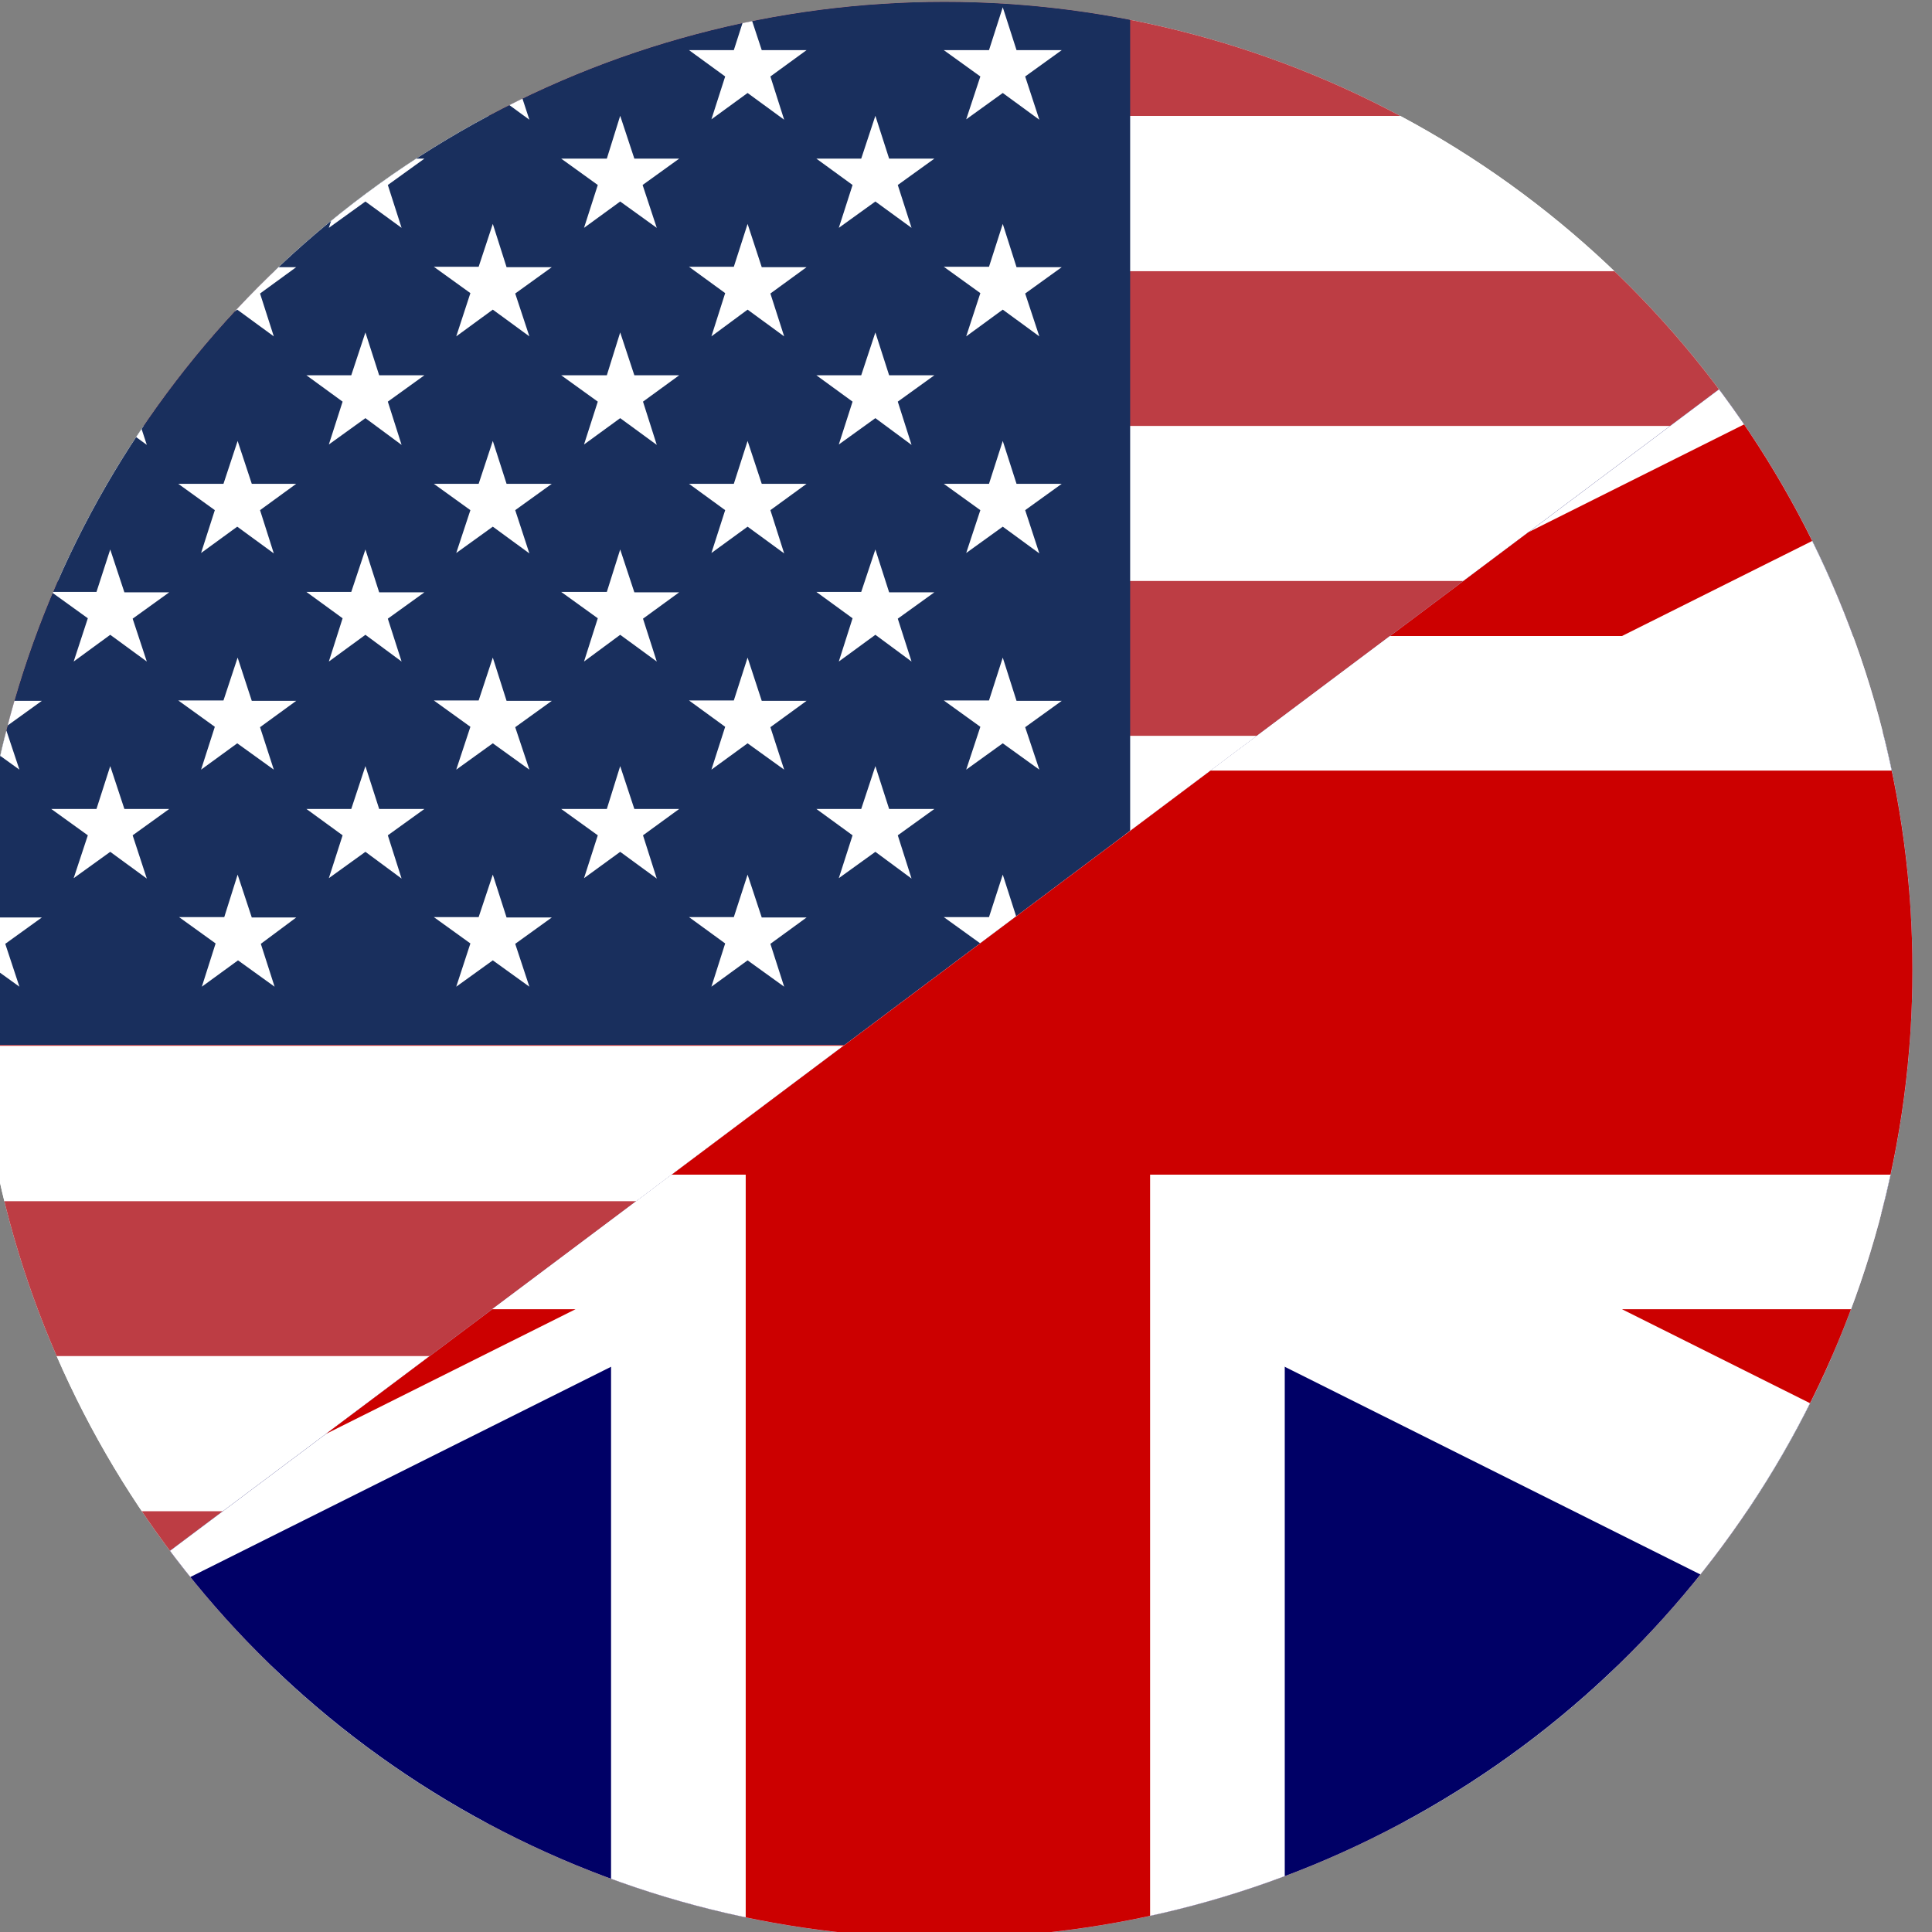
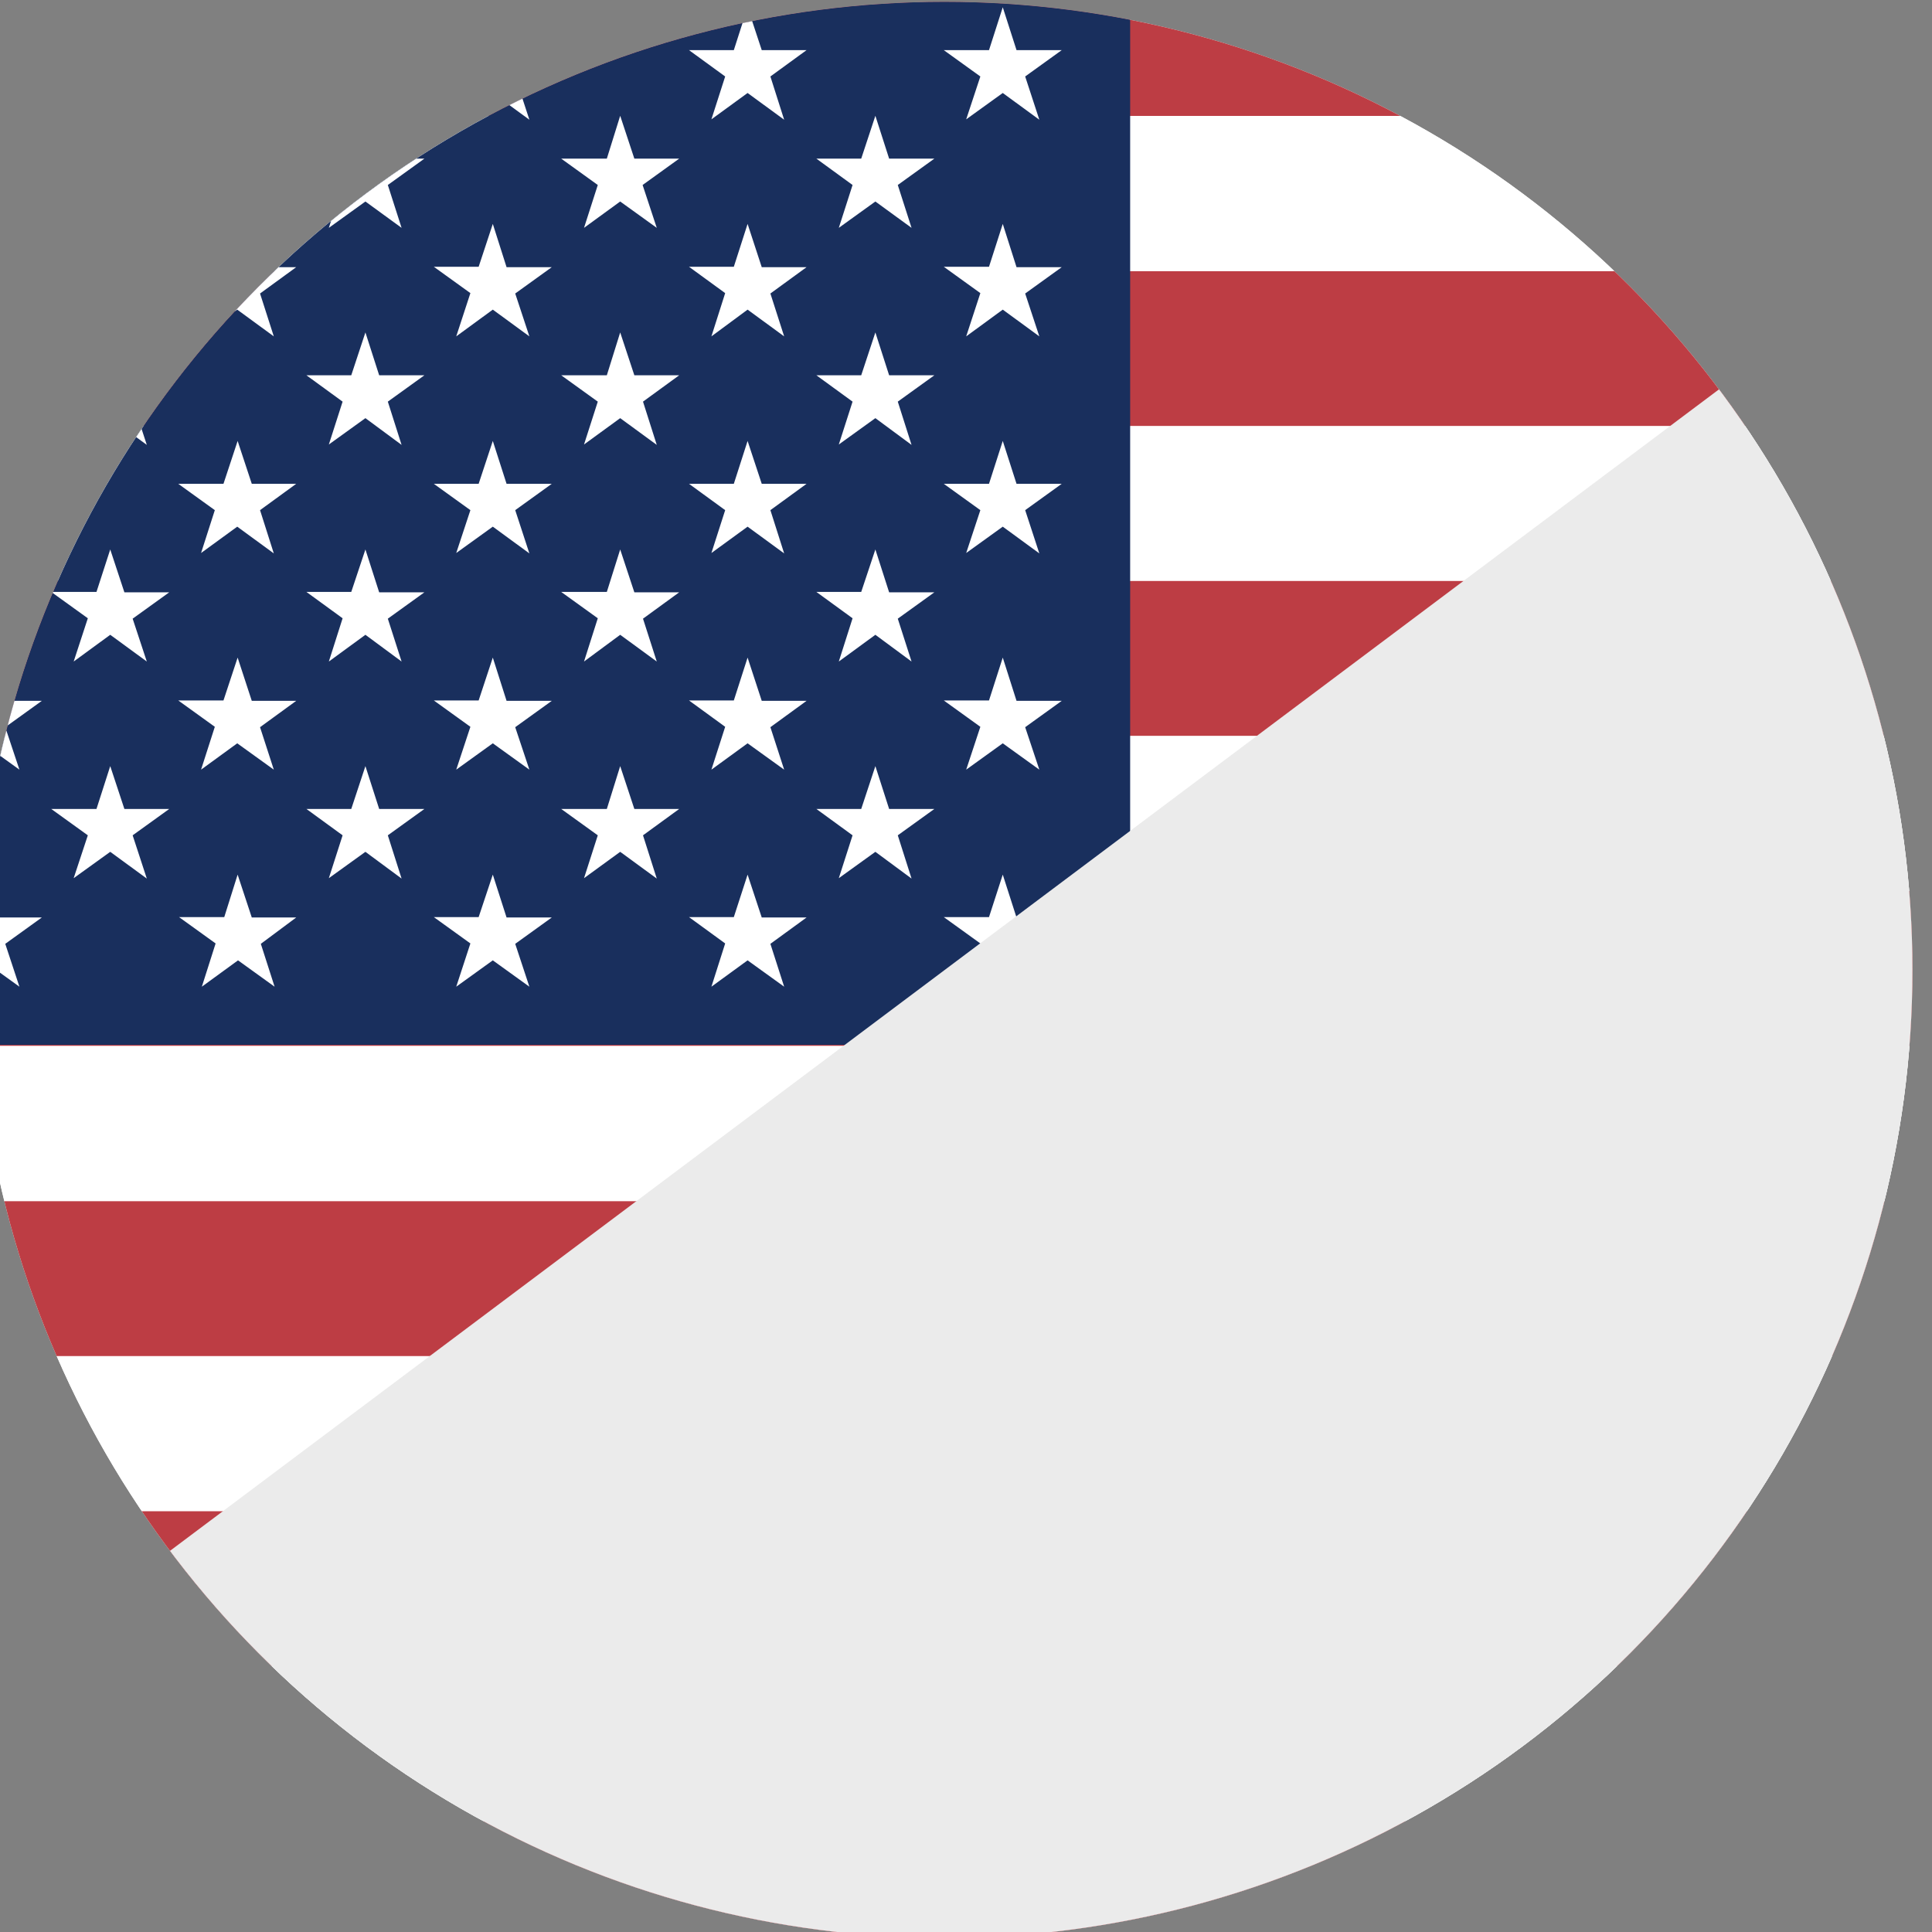
<svg xmlns="http://www.w3.org/2000/svg" width="26px" height="26px" version="1.1" xml:space="preserve" style="fill-rule:evenodd;clip-rule:evenodd;stroke-linejoin:round;stroke-miterlimit:2;">
  <rect width="100%" height="100%" fill="#808080" stroke="none" />
  <g transform="matrix(0.214,0,0,0.214,149.292,-11.437)">
    <circle cx="-638.239" cy="114.437" r="60.877" style="fill:white;" />
    <clipPath id="_clip1">
      <circle cx="-638.239" cy="114.437" r="60.877" />
    </clipPath>
    <g clip-path="url(#_clip1)">
      <g transform="matrix(0.248,0,0,0.248,-797.896,-103.201)">
        <g transform="matrix(0.747,0,0,1.064,302.956,621.712)">
          <g transform="matrix(0.938,0,0,0.938,0,0)">
            <path d="M0,0L972.8,0L972.8,39.4L0,39.4L0,0ZM0,78.8L972.8,78.8L972.8,118.2L0,118.2L0,78.8ZM0,157.5L972.8,157.5L972.8,197L0,197L0,157.5ZM0,236.3L972.8,236.3L972.8,275.7L0,275.7L0,236.3ZM0,315.1L972.8,315.1L972.8,354.5L0,354.5L0,315.1ZM0,393.8L972.8,393.8L972.8,433.2L0,433.2L0,393.8ZM0,472.6L972.8,472.6L972.8,512L0,512L0,472.6Z" style="fill:rgb(189,61,68);" />
          </g>
          <g transform="matrix(0.938,0,0,0.938,0,0)">
            <path d="M0,39.4L972.8,39.4L972.8,78.8L0,78.8L0,39.4ZM0,118.2L972.8,118.2L972.8,157.5L0,157.5L0,118.2ZM0,196.9L972.8,196.9L972.8,236.3L0,236.3L0,196.9ZM0,275.7L972.8,275.7L972.8,315.1L0,315.1L0,275.7ZM0,354.5L972.8,354.5L972.8,393.9L0,393.9L0,354.5ZM0,433.2L972.8,433.2L972.8,472.6L0,472.6L0,433.2Z" style="fill:white;" />
          </g>
        </g>
        <g transform="matrix(0.997,0,0,0.997,302.956,621.712)">
          <rect x="0" y="0" width="389.1" height="275.7" style="fill:rgb(25,47,93);" />
        </g>
        <g transform="matrix(0.997,0,0,0.997,302.956,621.712)">
-           <path d="M32.4,11.8L36,22.7L47.4,22.7L38.2,29.4L41.7,40.4L32.4,33.6L23.2,40.3L26.7,29.4L17.4,22.7L29,22.7L32.4,11.8ZM97.3,11.8L100.8,22.7L112.3,22.7L103,29.4L106.5,40.4L97.3,33.6L88,40.3L91.5,29.4L82.3,22.7L93.7,22.7L97.3,11.8ZM162.1,11.8L165.7,22.7L177,22.7L167.8,29.4L171.3,40.4L162,33.6L152.8,40.3L156.3,29.4L147,22.7L158.5,22.7L162.1,11.8ZM227,11.8L230.5,22.7L242,22.7L232.7,29.4L236.3,40.4L227,33.6L217.7,40.3L221.3,29.4L212,22.7L223.4,22.7L227,11.8ZM291.8,11.8L295.4,22.7L306.8,22.7L297.6,29.4L301.1,40.4L291.8,33.6L282.6,40.3L286.1,29.4L276.9,22.7L288.3,22.7L291.8,11.8ZM356.7,11.8L360.2,22.7L371.7,22.7L362.4,29.4L366,40.4L356.7,33.6L347.4,40.3L351,29.4L341.7,22.7L353.2,22.7L356.7,11.8ZM64.9,39.4L68.4,50.3L79.9,50.3L70.6,57L74,67.9L65,61.2L55.7,67.9L59,57L50,50.3L61.4,50.3L64.9,39.4ZM129.7,39.4L133.3,50.3L144.7,50.3L135.4,57L139,67.9L129.7,61.2L120.4,67.9L124,57L114.7,50.3L126.2,50.3L129.7,39.4ZM194.6,39.4L198.1,50.3L209.6,50.3L200.3,57L203.8,67.9L194.6,61.2L185.3,67.9L188.8,57L179.6,50.3L191,50.3L194.6,39.4ZM259.4,39.4L263,50.3L274.4,50.3L265.1,57L268.7,67.9L259.4,61.2L250.2,67.9L253.7,57L244.4,50.3L256,50.3L259.4,39.4ZM324.3,39.4L327.8,50.3L339.3,50.3L330,57L333.5,67.9L324.3,61.2L315,67.9L318.5,57L309.3,50.3L320.7,50.3L324.3,39.4ZM32.4,66.9L36,78L47.4,78L38.2,84.7L41.7,95.6L32.4,88.8L23.2,95.6L26.7,84.6L17.4,77.9L29,77.9L32.4,66.9ZM97.3,66.9L100.8,77.9L112.3,77.9L103,84.6L106.5,95.5L97.3,88.7L88,95.5L91.5,84.5L82.3,77.8L93.7,77.8L97.3,66.9ZM162.1,66.9L165.7,77.9L177,77.9L167.8,84.6L171.3,95.5L162,88.7L152.8,95.5L156.3,84.5L147,77.8L158.5,77.8L162.1,66.9ZM227,66.9L230.5,77.9L242,77.9L232.7,84.6L236.3,95.5L227,88.7L217.7,95.5L221.3,84.5L212,77.8L223.4,77.8L227,66.9ZM291.8,66.9L295.4,77.9L306.8,77.9L297.6,84.6L301.1,95.5L291.8,88.7L282.6,95.5L286.1,84.5L276.9,77.8L288.3,77.8L291.8,66.9ZM356.7,66.9L360.2,77.9L371.7,77.9L362.4,84.6L366,95.5L356.7,88.7L347.4,95.5L351,84.5L341.7,77.8L353.2,77.8L356.7,66.9ZM64.9,94.5L68.4,105.4L79.9,105.4L70.6,112.1L74.1,123.1L64.9,116.3L55.6,123L59.1,112.1L49.9,105.4L61.3,105.4L64.9,94.5ZM129.7,94.5L133.3,105.4L144.7,105.4L135.4,112.1L139,123.1L129.7,116.3L120.4,123L124,112.1L114.7,105.4L126.2,105.4L129.7,94.5ZM194.6,94.5L198.1,105.4L209.6,105.4L200.3,112.1L203.8,123.1L194.6,116.3L185.3,123L188.8,112.1L179.6,105.4L191,105.4L194.6,94.5ZM259.4,94.5L263,105.4L274.4,105.4L265.2,112.1L268.7,123.1L259.4,116.3L250.2,123L253.7,112.1L244.4,105.4L256,105.4L259.4,94.5ZM324.3,94.5L327.8,105.4L339.3,105.4L330,112.1L333.5,123.1L324.3,116.3L315,123L318.5,112.1L309.3,105.4L320.7,105.4L324.3,94.5ZM32.4,122.1L36,133L47.4,133L38.2,139.7L41.7,150.7L32.4,143.9L23.2,150.6L26.7,139.7L17.4,133L29,133L32.4,122.1ZM97.3,122.1L100.8,133L112.3,133L103,139.7L106.5,150.6L97.3,143.9L88,150.6L91.5,139.7L82.3,133L93.7,133L97.3,122.1ZM162.1,122.1L165.7,133L177,133L167.8,139.7L171.3,150.7L162,143.9L152.8,150.6L156.3,139.7L147,133L158.5,133L162.1,122.1ZM227,122.1L230.5,133L242,133L232.7,139.7L236.3,150.7L227,143.9L217.7,150.6L221.3,139.7L212,133L223.4,133L227,122.1ZM291.8,122.1L295.4,133L306.8,133L297.6,139.7L301.1,150.7L291.8,143.9L282.6,150.6L286.1,139.7L276.9,133L288.3,133L291.8,122.1ZM356.7,122.1L360.2,133L371.7,133L362.4,139.7L366,150.7L356.7,143.9L347.4,150.6L351,139.7L341.7,133L353.2,133L356.7,122.1ZM64.9,149.7L68.4,160.6L79.9,160.6L70.6,167.3L74.1,178.2L64.9,171.4L55.6,178.2L59.1,167.2L49.9,160.5L61.3,160.5L64.9,149.7ZM129.7,149.7L133.3,160.6L144.7,160.6L135.4,167.3L139,178.2L129.7,171.4L120.4,178.2L124,167.2L114.7,160.5L126.2,160.5L129.7,149.7ZM194.6,149.7L198.1,160.6L209.6,160.6L200.3,167.3L203.8,178.2L194.6,171.4L185.3,178.2L188.8,167.2L179.6,160.5L191,160.5L194.6,149.7ZM259.4,149.7L263,160.6L274.4,160.6L265.2,167.3L268.7,178.2L259.4,171.4L250.2,178.2L253.7,167.2L244.4,160.5L256,160.5L259.4,149.7ZM324.3,149.7L327.8,160.6L339.3,160.6L330,167.3L333.5,178.2L324.3,171.4L315,178.2L318.5,167.2L309.3,160.5L320.7,160.5L324.3,149.7ZM32.4,177.2L36,188.2L47.4,188.2L38.2,194.9L41.7,205.7L32.4,199L23.2,205.7L26.7,194.8L17.4,188.1L29,188.1L32.4,177.2ZM97.3,177.2L100.8,188.2L112.3,188.2L103,194.9L106.6,205.7L97.3,199L88,205.7L91.6,194.8L82.3,188.1L93.7,188.1L97.3,177.2ZM162.1,177.2L165.7,188.2L177,188.2L167.8,194.9L171.3,205.7L162,199L152.8,205.7L156.3,194.8L147,188.1L158.5,188.1L162.1,177.2ZM227,177.2L230.5,188.2L242,188.2L232.7,194.9L236.3,205.7L227,199L217.7,205.7L221.3,194.8L212,188.1L223.4,188.1L227,177.2ZM291.8,177.2L295.4,188.2L306.8,188.2L297.6,194.9L301.1,205.7L291.8,199L282.6,205.7L286.1,194.8L276.9,188.1L288.3,188.1L291.8,177.2ZM356.7,177.2L360.2,188.2L371.7,188.2L362.4,194.9L366,205.7L356.7,199L347.4,205.7L351,194.8L341.7,188.1L353.2,188.1L356.7,177.2ZM64.9,204.8L68.4,215.7L79.9,215.7L70.6,222.4L74.1,233.4L64.9,226.6L55.6,233.3L59.1,222.4L49.9,215.7L61.3,215.7L64.9,204.8ZM129.7,204.8L133.3,215.7L144.7,215.7L135.4,222.4L139,233.4L129.7,226.6L120.4,233.3L124,222.4L114.7,215.7L126.2,215.7L129.7,204.8ZM194.6,204.8L198.1,215.7L209.6,215.7L200.3,222.4L203.8,233.4L194.6,226.6L185.3,233.3L188.8,222.4L179.6,215.7L191,215.7L194.6,204.8ZM259.4,204.8L263,215.7L274.4,215.7L265.2,222.4L268.7,233.4L259.4,226.6L250.2,233.3L253.7,222.4L244.4,215.7L256,215.7L259.4,204.8ZM324.3,204.8L327.8,215.7L339.3,215.7L330,222.4L333.5,233.4L324.3,226.6L315,233.3L318.5,222.4L309.3,215.7L320.7,215.7L324.3,204.8ZM32.4,232.4L36,243.3L47.4,243.3L38.2,250L41.7,260.9L32.4,254.2L23.2,260.9L26.7,249.9L17.4,243.2L29,243.2L32.4,232.4ZM97.3,232.4L100.8,243.3L112.3,243.3L103,250L106.6,260.9L97.3,254.2L88,260.9L91.6,249.9L82.3,243.2L93.7,243.2L97.3,232.4ZM162.1,232.4L165.7,243.3L177,243.3L168,250L171.5,260.9L162.2,254.2L153,260.9L156.5,249.9L147.2,243.2L158.7,243.2L162.1,232.4ZM227,232.4L230.5,243.3L242,243.3L232.7,250L236.3,260.9L227,254.2L217.7,260.9L221.3,249.9L212,243.2L223.4,243.2L227,232.4ZM291.8,232.4L295.4,243.3L306.8,243.3L297.6,250L301.1,260.9L291.8,254.2L282.6,260.9L286.1,249.9L276.9,243.2L288.3,243.2L291.8,232.4ZM356.7,232.4L360.2,243.3L371.7,243.3L362.4,250L366,260.9L356.7,254.2L347.4,260.9L351,249.9L341.7,243.2L353.2,243.2L356.7,232.4Z" style="fill:white;" />
+           <path d="M32.4,11.8L36,22.7L47.4,22.7L38.2,29.4L41.7,40.4L32.4,33.6L23.2,40.3L26.7,29.4L17.4,22.7L29,22.7L32.4,11.8ZM97.3,11.8L100.8,22.7L112.3,22.7L103,29.4L106.5,40.4L97.3,33.6L88,40.3L91.5,29.4L82.3,22.7L93.7,22.7L97.3,11.8ZM162.1,11.8L165.7,22.7L177,22.7L167.8,29.4L171.3,40.4L162,33.6L152.8,40.3L156.3,29.4L147,22.7L158.5,22.7L162.1,11.8ZM227,11.8L230.5,22.7L242,22.7L232.7,29.4L236.3,40.4L227,33.6L217.7,40.3L221.3,29.4L212,22.7L223.4,22.7L227,11.8ZM291.8,11.8L295.4,22.7L306.8,22.7L297.6,29.4L301.1,40.4L291.8,33.6L282.6,40.3L286.1,29.4L276.9,22.7L288.3,22.7L291.8,11.8ZM356.7,11.8L360.2,22.7L371.7,22.7L362.4,29.4L366,40.4L356.7,33.6L347.4,40.3L351,29.4L341.7,22.7L353.2,22.7L356.7,11.8ZM64.9,39.4L68.4,50.3L79.9,50.3L70.6,57L74,67.9L65,61.2L55.7,67.9L59,57L50,50.3L61.4,50.3L64.9,39.4ZM129.7,39.4L133.3,50.3L144.7,50.3L135.4,57L139,67.9L129.7,61.2L120.4,67.9L124,57L114.7,50.3L126.2,50.3L129.7,39.4ZM194.6,39.4L198.1,50.3L209.6,50.3L200.3,57L203.8,67.9L194.6,61.2L185.3,67.9L188.8,57L179.6,50.3L191,50.3L194.6,39.4ZM259.4,39.4L263,50.3L274.4,50.3L265.1,57L268.7,67.9L259.4,61.2L250.2,67.9L253.7,57L244.4,50.3L256,50.3L259.4,39.4ZM324.3,39.4L327.8,50.3L339.3,50.3L330,57L333.5,67.9L324.3,61.2L315,67.9L318.5,57L309.3,50.3L320.7,50.3L324.3,39.4ZM32.4,66.9L36,78L47.4,78L38.2,84.7L41.7,95.6L32.4,88.8L23.2,95.6L26.7,84.6L17.4,77.9L29,77.9L32.4,66.9ZM97.3,66.9L100.8,77.9L112.3,77.9L103,84.6L106.5,95.5L97.3,88.7L88,95.5L91.5,84.5L82.3,77.8L93.7,77.8L97.3,66.9ZM162.1,66.9L165.7,77.9L177,77.9L167.8,84.6L171.3,95.5L162,88.7L152.8,95.5L156.3,84.5L147,77.8L158.5,77.8L162.1,66.9ZM227,66.9L230.5,77.9L242,77.9L232.7,84.6L236.3,95.5L227,88.7L217.7,95.5L221.3,84.5L212,77.8L223.4,77.8L227,66.9ZM291.8,66.9L295.4,77.9L306.8,77.9L297.6,84.6L301.1,95.5L291.8,88.7L282.6,95.5L286.1,84.5L276.9,77.8L288.3,77.8L291.8,66.9ZM356.7,66.9L360.2,77.9L371.7,77.9L362.4,84.6L366,95.5L356.7,88.7L347.4,95.5L351,84.5L341.7,77.8L353.2,77.8L356.7,66.9ZM64.9,94.5L68.4,105.4L79.9,105.4L70.6,112.1L74.1,123.1L64.9,116.3L55.6,123L59.1,112.1L49.9,105.4L61.3,105.4L64.9,94.5ZM129.7,94.5L133.3,105.4L144.7,105.4L135.4,112.1L139,123.1L129.7,116.3L120.4,123L124,112.1L114.7,105.4L126.2,105.4L129.7,94.5ZM194.6,94.5L198.1,105.4L209.6,105.4L200.3,112.1L203.8,123.1L194.6,116.3L185.3,123L188.8,112.1L179.6,105.4L191,105.4L194.6,94.5ZM259.4,94.5L263,105.4L274.4,105.4L265.2,112.1L268.7,123.1L259.4,116.3L250.2,123L253.7,112.1L244.4,105.4L256,105.4L259.4,94.5ZM324.3,94.5L327.8,105.4L339.3,105.4L330,112.1L333.5,123.1L324.3,116.3L315,123L318.5,112.1L309.3,105.4L320.7,105.4L324.3,94.5ZM32.4,122.1L36,133L47.4,133L38.2,139.7L41.7,150.7L32.4,143.9L23.2,150.6L26.7,139.7L17.4,133L29,133L32.4,122.1ZM97.3,122.1L100.8,133L112.3,133L103,139.7L106.5,150.6L97.3,143.9L88,150.6L91.5,139.7L82.3,133L93.7,133L97.3,122.1ZM162.1,122.1L165.7,133L177,133L167.8,139.7L171.3,150.7L162,143.9L152.8,150.6L156.3,139.7L147,133L158.5,133L162.1,122.1ZM227,122.1L230.5,133L242,133L232.7,139.7L236.3,150.7L227,143.9L217.7,150.6L221.3,139.7L212,133L223.4,133L227,122.1ZM291.8,122.1L295.4,133L306.8,133L297.6,139.7L301.1,150.7L291.8,143.9L282.6,150.6L286.1,139.7L276.9,133L288.3,133L291.8,122.1ZM356.7,122.1L360.2,133L371.7,133L362.4,139.7L366,150.7L356.7,143.9L347.4,150.6L351,139.7L341.7,133L353.2,133L356.7,122.1ZM64.9,149.7L68.4,160.6L79.9,160.6L70.6,167.3L74.1,178.2L64.9,171.4L55.6,178.2L59.1,167.2L49.9,160.5L61.3,160.5L64.9,149.7ZM129.7,149.7L133.3,160.6L144.7,160.6L135.4,167.3L139,178.2L129.7,171.4L120.4,178.2L124,167.2L114.7,160.5L126.2,160.5L129.7,149.7ZM194.6,149.7L198.1,160.6L209.6,160.6L200.3,167.3L203.8,178.2L194.6,171.4L185.3,178.2L188.8,167.2L179.6,160.5L191,160.5L194.6,149.7ZM259.4,149.7L263,160.6L274.4,160.6L265.2,167.3L268.7,178.2L259.4,171.4L250.2,178.2L253.7,167.2L244.4,160.5L256,160.5L259.4,149.7ZM324.3,149.7L327.8,160.6L339.3,160.6L330,167.3L333.5,178.2L324.3,171.4L315,178.2L318.5,167.2L309.3,160.5L320.7,160.5L324.3,149.7ZM32.4,177.2L36,188.2L47.4,188.2L38.2,194.9L41.7,205.7L32.4,199L23.2,205.7L26.7,194.8L17.4,188.1L29,188.1L32.4,177.2ZM97.3,177.2L100.8,188.2L112.3,188.2L103,194.9L106.6,205.7L97.3,199L88,205.7L91.6,194.8L82.3,188.1L93.7,188.1L97.3,177.2ZM162.1,177.2L165.7,188.2L177,188.2L167.8,194.9L171.3,205.7L162,199L152.8,205.7L156.3,194.8L147,188.1L158.5,188.1L162.1,177.2ZM227,177.2L230.5,188.2L242,188.2L232.7,194.9L236.3,205.7L227,199L217.7,205.7L221.3,194.8L212,188.1L223.4,188.1L227,177.2ZM291.8,177.2L295.4,188.2L306.8,188.2L297.6,194.9L301.1,205.7L291.8,199L282.6,205.7L286.1,194.8L276.9,188.1L288.3,188.1L291.8,177.2ZM356.7,177.2L360.2,188.2L371.7,188.2L362.4,194.9L366,205.7L356.7,199L347.4,205.7L351,194.8L341.7,188.1L353.2,188.1L356.7,177.2ZM64.9,204.8L68.4,215.7L79.9,215.7L70.6,222.4L74.1,233.4L64.9,226.6L55.6,233.3L59.1,222.4L49.9,215.7L61.3,215.7L64.9,204.8ZM129.7,204.8L133.3,215.7L144.7,215.7L135.4,222.4L139,233.4L129.7,226.6L120.4,233.3L124,222.4L114.7,215.7L126.2,215.7ZM194.6,204.8L198.1,215.7L209.6,215.7L200.3,222.4L203.8,233.4L194.6,226.6L185.3,233.3L188.8,222.4L179.6,215.7L191,215.7L194.6,204.8ZM259.4,204.8L263,215.7L274.4,215.7L265.2,222.4L268.7,233.4L259.4,226.6L250.2,233.3L253.7,222.4L244.4,215.7L256,215.7L259.4,204.8ZM324.3,204.8L327.8,215.7L339.3,215.7L330,222.4L333.5,233.4L324.3,226.6L315,233.3L318.5,222.4L309.3,215.7L320.7,215.7L324.3,204.8ZM32.4,232.4L36,243.3L47.4,243.3L38.2,250L41.7,260.9L32.4,254.2L23.2,260.9L26.7,249.9L17.4,243.2L29,243.2L32.4,232.4ZM97.3,232.4L100.8,243.3L112.3,243.3L103,250L106.6,260.9L97.3,254.2L88,260.9L91.6,249.9L82.3,243.2L93.7,243.2L97.3,232.4ZM162.1,232.4L165.7,243.3L177,243.3L168,250L171.5,260.9L162.2,254.2L153,260.9L156.5,249.9L147.2,243.2L158.7,243.2L162.1,232.4ZM227,232.4L230.5,243.3L242,243.3L232.7,250L236.3,260.9L227,254.2L217.7,260.9L221.3,249.9L212,243.2L223.4,243.2L227,232.4ZM291.8,232.4L295.4,243.3L306.8,243.3L297.6,250L301.1,260.9L291.8,254.2L282.6,260.9L286.1,249.9L276.9,243.2L288.3,243.2L291.8,232.4ZM356.7,232.4L360.2,243.3L371.7,243.3L362.4,250L366,260.9L356.7,254.2L347.4,260.9L351,249.9L341.7,243.2L353.2,243.2L356.7,232.4Z" style="fill:white;" />
        </g>
      </g>
      <g transform="matrix(0.272,0,0,0.264,-727.798,51.079)">
        <path d="M640,0L18.687,480L640,480L640,0Z" style="fill:rgb(235,235,235);" />
        <clipPath id="_clip2">
-           <path d="M640,0L18.687,480L640,480L640,0Z" />
-         </clipPath>
+           </clipPath>
        <g clip-path="url(#_clip2)">
          <g transform="matrix(0.913,0,0,0.94,96.351,0)">
            <clipPath id="_clip3">
              <rect x="-85.3" y="0" width="682.6" height="512" />
            </clipPath>
            <g clip-path="url(#_clip3)">
              <rect x="-256" y="0" width="1024" height="512" style="fill:rgb(0,0,102);fill-rule:nonzero;" />
              <path d="M-256,0L-256,57.2L653.5,512L768,512L768,454.8L-141.5,0L-256,0ZM768,0L768,57.2L-141.5,512L-256,512L-256,454.8L653.5,0L768,0Z" style="fill:white;fill-rule:nonzero;" />
              <path d="M170.7,0L170.7,512L341.3,512L341.3,0L170.7,0ZM-256,170.7L-256,341.3L768,341.3L768,170.7L-256,170.7Z" style="fill:white;fill-rule:nonzero;" />
              <path d="M-256,204.8L-256,307.2L768,307.2L768,204.8L-256,204.8ZM204.8,0L204.8,512L307.2,512L307.2,0L204.8,0ZM-256,512L85.3,341.3L161.7,341.3L-179.7,512L-256,512ZM-256,0L85.3,170.7L9,170.7L-256,38.2L-256,0ZM350.4,170.7L691.7,0L768,0L426.7,170.7L350.4,170.7ZM768,512L426.7,341.3L503,341.3L768,473.8L768,512Z" style="fill:rgb(204,0,0);fill-rule:nonzero;" />
            </g>
          </g>
        </g>
      </g>
    </g>
  </g>
</svg>